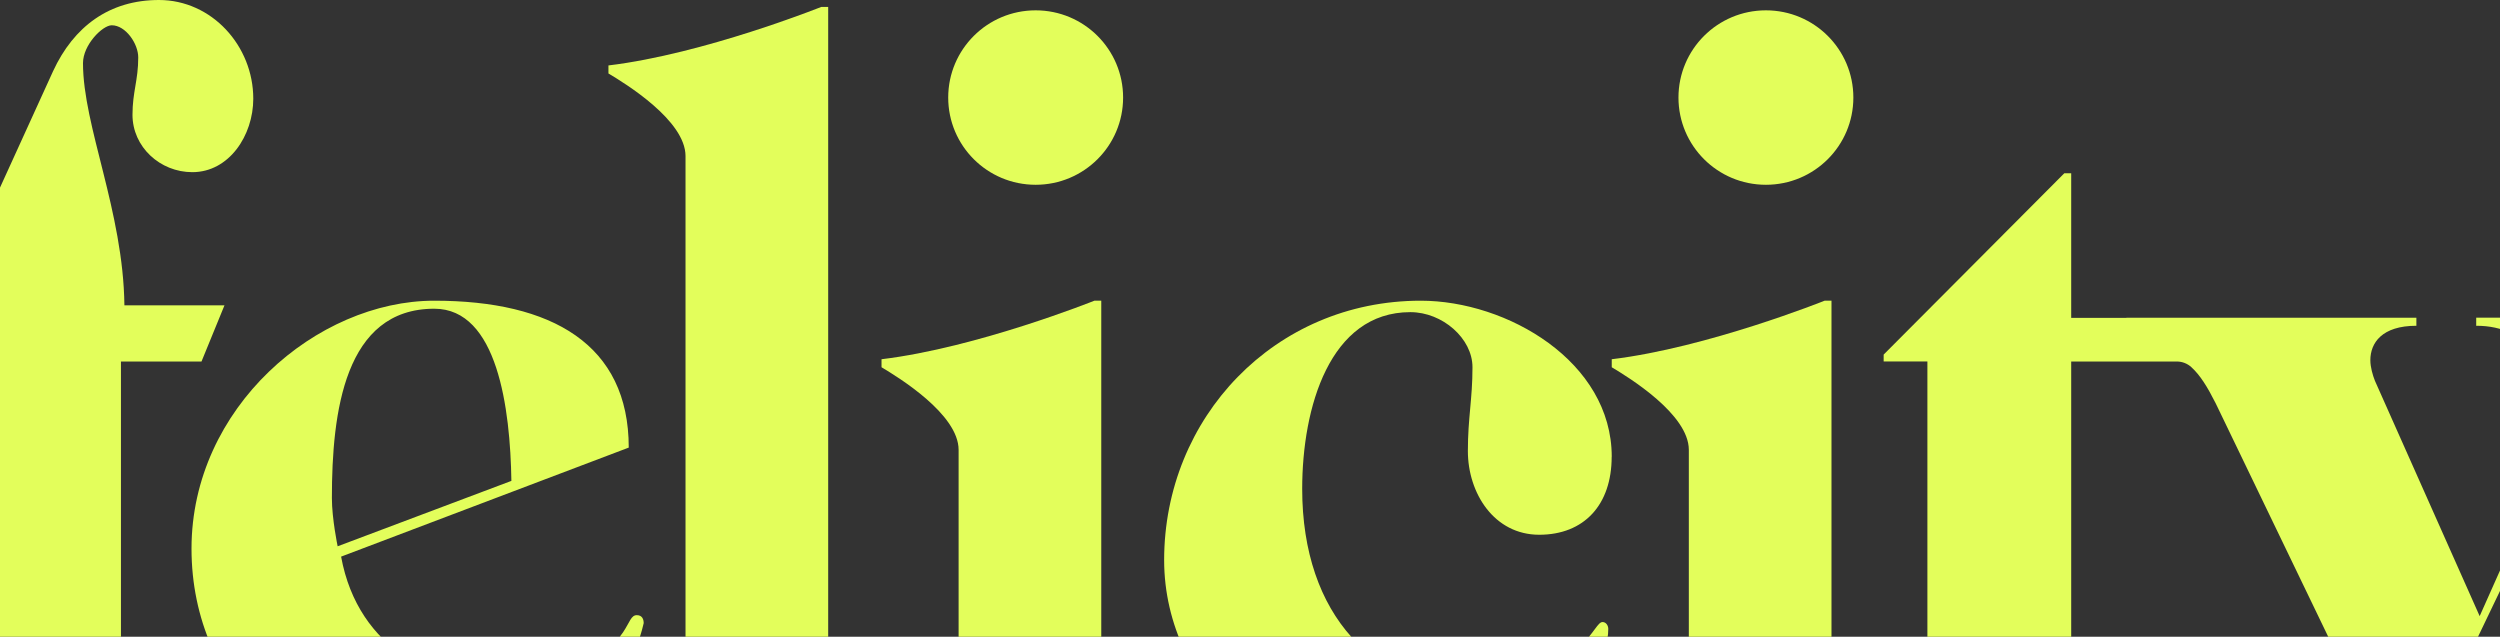
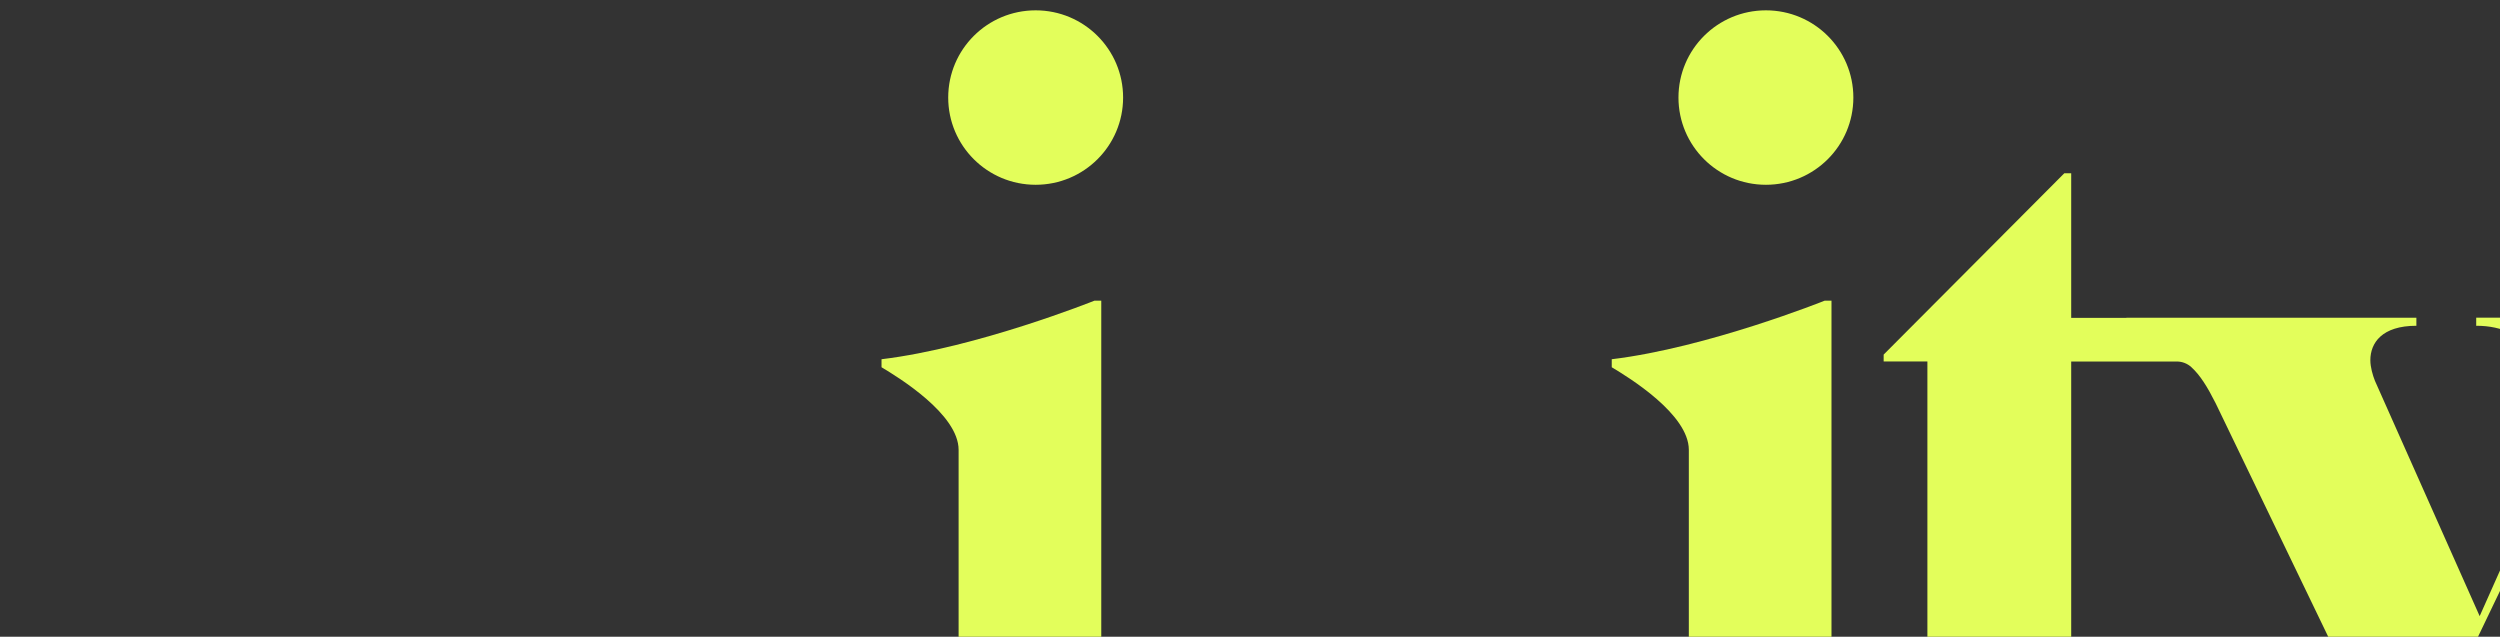
<svg xmlns="http://www.w3.org/2000/svg" width="640" height="163" viewBox="0 0 640 163" fill="none">
  <rect x="0" y="0" width="640" height="163" fill="#333333" stroke="none" />
  <g clip-path="url(#clip0_6482_19948)">
-     <path d="M57.474 78.148L51.583 92.547H30.962V176.872C30.962 190.679 38.327 196.263 50.695 196.263V198.617H-25V196.263C-12.631 196.263 -6.145 190.679 -6.145 176.872V92.547H-20.288L13.589 18.214C18.886 6.762 28.016 0 40.687 0C54.236 0 64.839 11.753 64.839 25.267C64.839 34.666 58.654 44.074 49.231 44.074C40.98 44.074 33.917 37.614 33.917 29.383C33.917 23.506 35.389 20.568 35.389 14.691C35.389 11.169 32.151 6.47 28.611 6.47C26.25 6.47 21.246 11.461 21.246 16.169C21.246 32.33 31.556 54.066 31.849 78.157H57.474V78.148Z" fill="#E3FE5B" />
-     <path d="M87.323 142.498C91.742 166.588 112.07 175.695 130.33 175.695C142.114 175.695 154.775 168.933 159.487 161.889C161.253 159.242 161.546 157.481 163.019 157.481C164.491 157.481 164.784 158.658 164.784 159.534C160.365 178.925 139.745 202.432 113.827 202.432C77.891 202.432 49.027 176.58 49.027 140.444C49.027 104.309 81.13 76.979 111.183 76.979C141.235 76.979 160.96 88.139 160.96 114.584L87.323 142.498ZM86.436 139.851L130.916 123.107C130.623 104.601 127.385 79.032 111.183 79.032C88.21 79.032 84.963 105.477 84.963 127.505C84.963 132.798 86.436 139.843 86.436 139.843V139.851Z" fill="#E3FE5B" />
-     <path d="M158.112 198.608V196.254C170.481 196.254 175.494 190.669 175.494 176.863V39.958C175.494 30.852 160.179 21.444 155.76 18.806V16.753C180.205 13.815 210.249 1.77 210.249 1.77H212.015V176.872C212.015 190.678 217.019 196.263 229.397 196.263V198.617H158.112V198.608Z" fill="#E3FE5B" />
    <path d="M228.022 198.608V196.254C240.391 196.254 245.404 190.67 245.404 176.863V115.168C245.404 106.061 230.089 96.653 225.671 94.016V91.963C250.116 89.025 280.16 76.979 280.16 76.979H281.925V176.872C281.925 190.678 286.93 196.263 299.307 196.263V198.617H228.022V198.608ZM265.129 2.646C277.498 2.646 287.515 12.638 287.515 24.975C287.515 37.312 277.498 47.304 265.129 47.304C252.76 47.304 242.742 37.312 242.742 24.975C242.742 12.638 252.76 2.646 265.129 2.646Z" fill="#E3FE5B" />
-     <path d="M412.589 116.921C412.589 129.258 405.517 136.896 394.035 136.896C382.554 136.896 375.775 126.32 375.775 115.451C375.775 106.929 376.955 102.229 376.955 94.007C376.955 86.662 369.298 79.909 361.046 79.909C340.425 79.909 333.362 104.291 333.362 125.151C333.362 157.472 351.915 176.863 379.022 176.863C390.513 176.863 399.049 170.987 404.355 165.703C408.188 161.88 409.066 159.242 410.246 159.242C411.134 159.242 411.719 160.119 411.719 161.004C411.719 174.518 390.513 202.432 359.582 202.432C328.65 202.432 298.021 176.58 298.021 143.383C298.021 106.946 326.299 76.979 363.708 76.979C385.801 76.979 412.607 92.547 412.607 116.938L412.589 116.921Z" fill="#E3FE5B" />
    <path d="M414.958 198.608V196.254C427.327 196.254 432.34 190.67 432.34 176.863V115.168C432.34 106.061 417.025 96.653 412.607 94.016V91.963C437.052 89.025 467.096 76.979 467.096 76.979H468.861V176.872C468.861 190.678 473.866 196.263 486.243 196.263V198.617H414.958V198.608ZM452.074 2.646C464.443 2.646 474.46 12.638 474.46 24.975C474.46 37.312 464.443 47.304 452.074 47.304C439.705 47.304 429.687 37.312 429.687 24.975C429.687 12.638 439.705 2.646 452.074 2.646Z" fill="#E3FE5B" />
    <path d="M633.908 81.334V83.396C647.75 83.396 652.763 93.972 652.763 105.725C652.763 113.655 650.704 122.177 647.758 128.638L634.795 157.729L607.99 97.503C607.404 96.034 606.81 93.981 606.81 92.21C606.81 87.803 609.755 83.396 618.593 83.396V81.334H544.362V81.378H530.227V44.357H528.461L482.215 90.777V92.538H493.413V165.402C493.413 190.962 511.381 202.423 532.294 202.423C547.902 202.423 561.753 193.608 567.05 182.74H565.577C562.338 187.147 557.325 191.555 549.375 191.555C537.299 191.555 530.227 177.748 530.227 166.88V92.547H557.263C558.629 92.547 559.943 93.051 560.954 93.963C563.261 96.052 565.107 99.07 567.227 103.273L613.589 199.44C612.701 202.963 610.057 206.786 605.931 206.786C600.927 206.786 598.567 201.794 595.328 197.679C592.737 194.519 589.871 191.652 584.53 191.51C577.227 191.324 570.874 196.856 569.889 204.078C568.425 214.84 575.878 225 586.499 225C600.634 225 611.832 210.016 615.07 203.255L654.245 121.576C660.136 109.238 669.852 83.387 689 83.387V81.325H633.908V81.334Z" fill="#E3FE5B" />
  </g>
  <defs>
    <clipPath id="clip0_6482_19948">
      <rect width="640" height="163" fill="white" />
    </clipPath>
  </defs>
</svg>